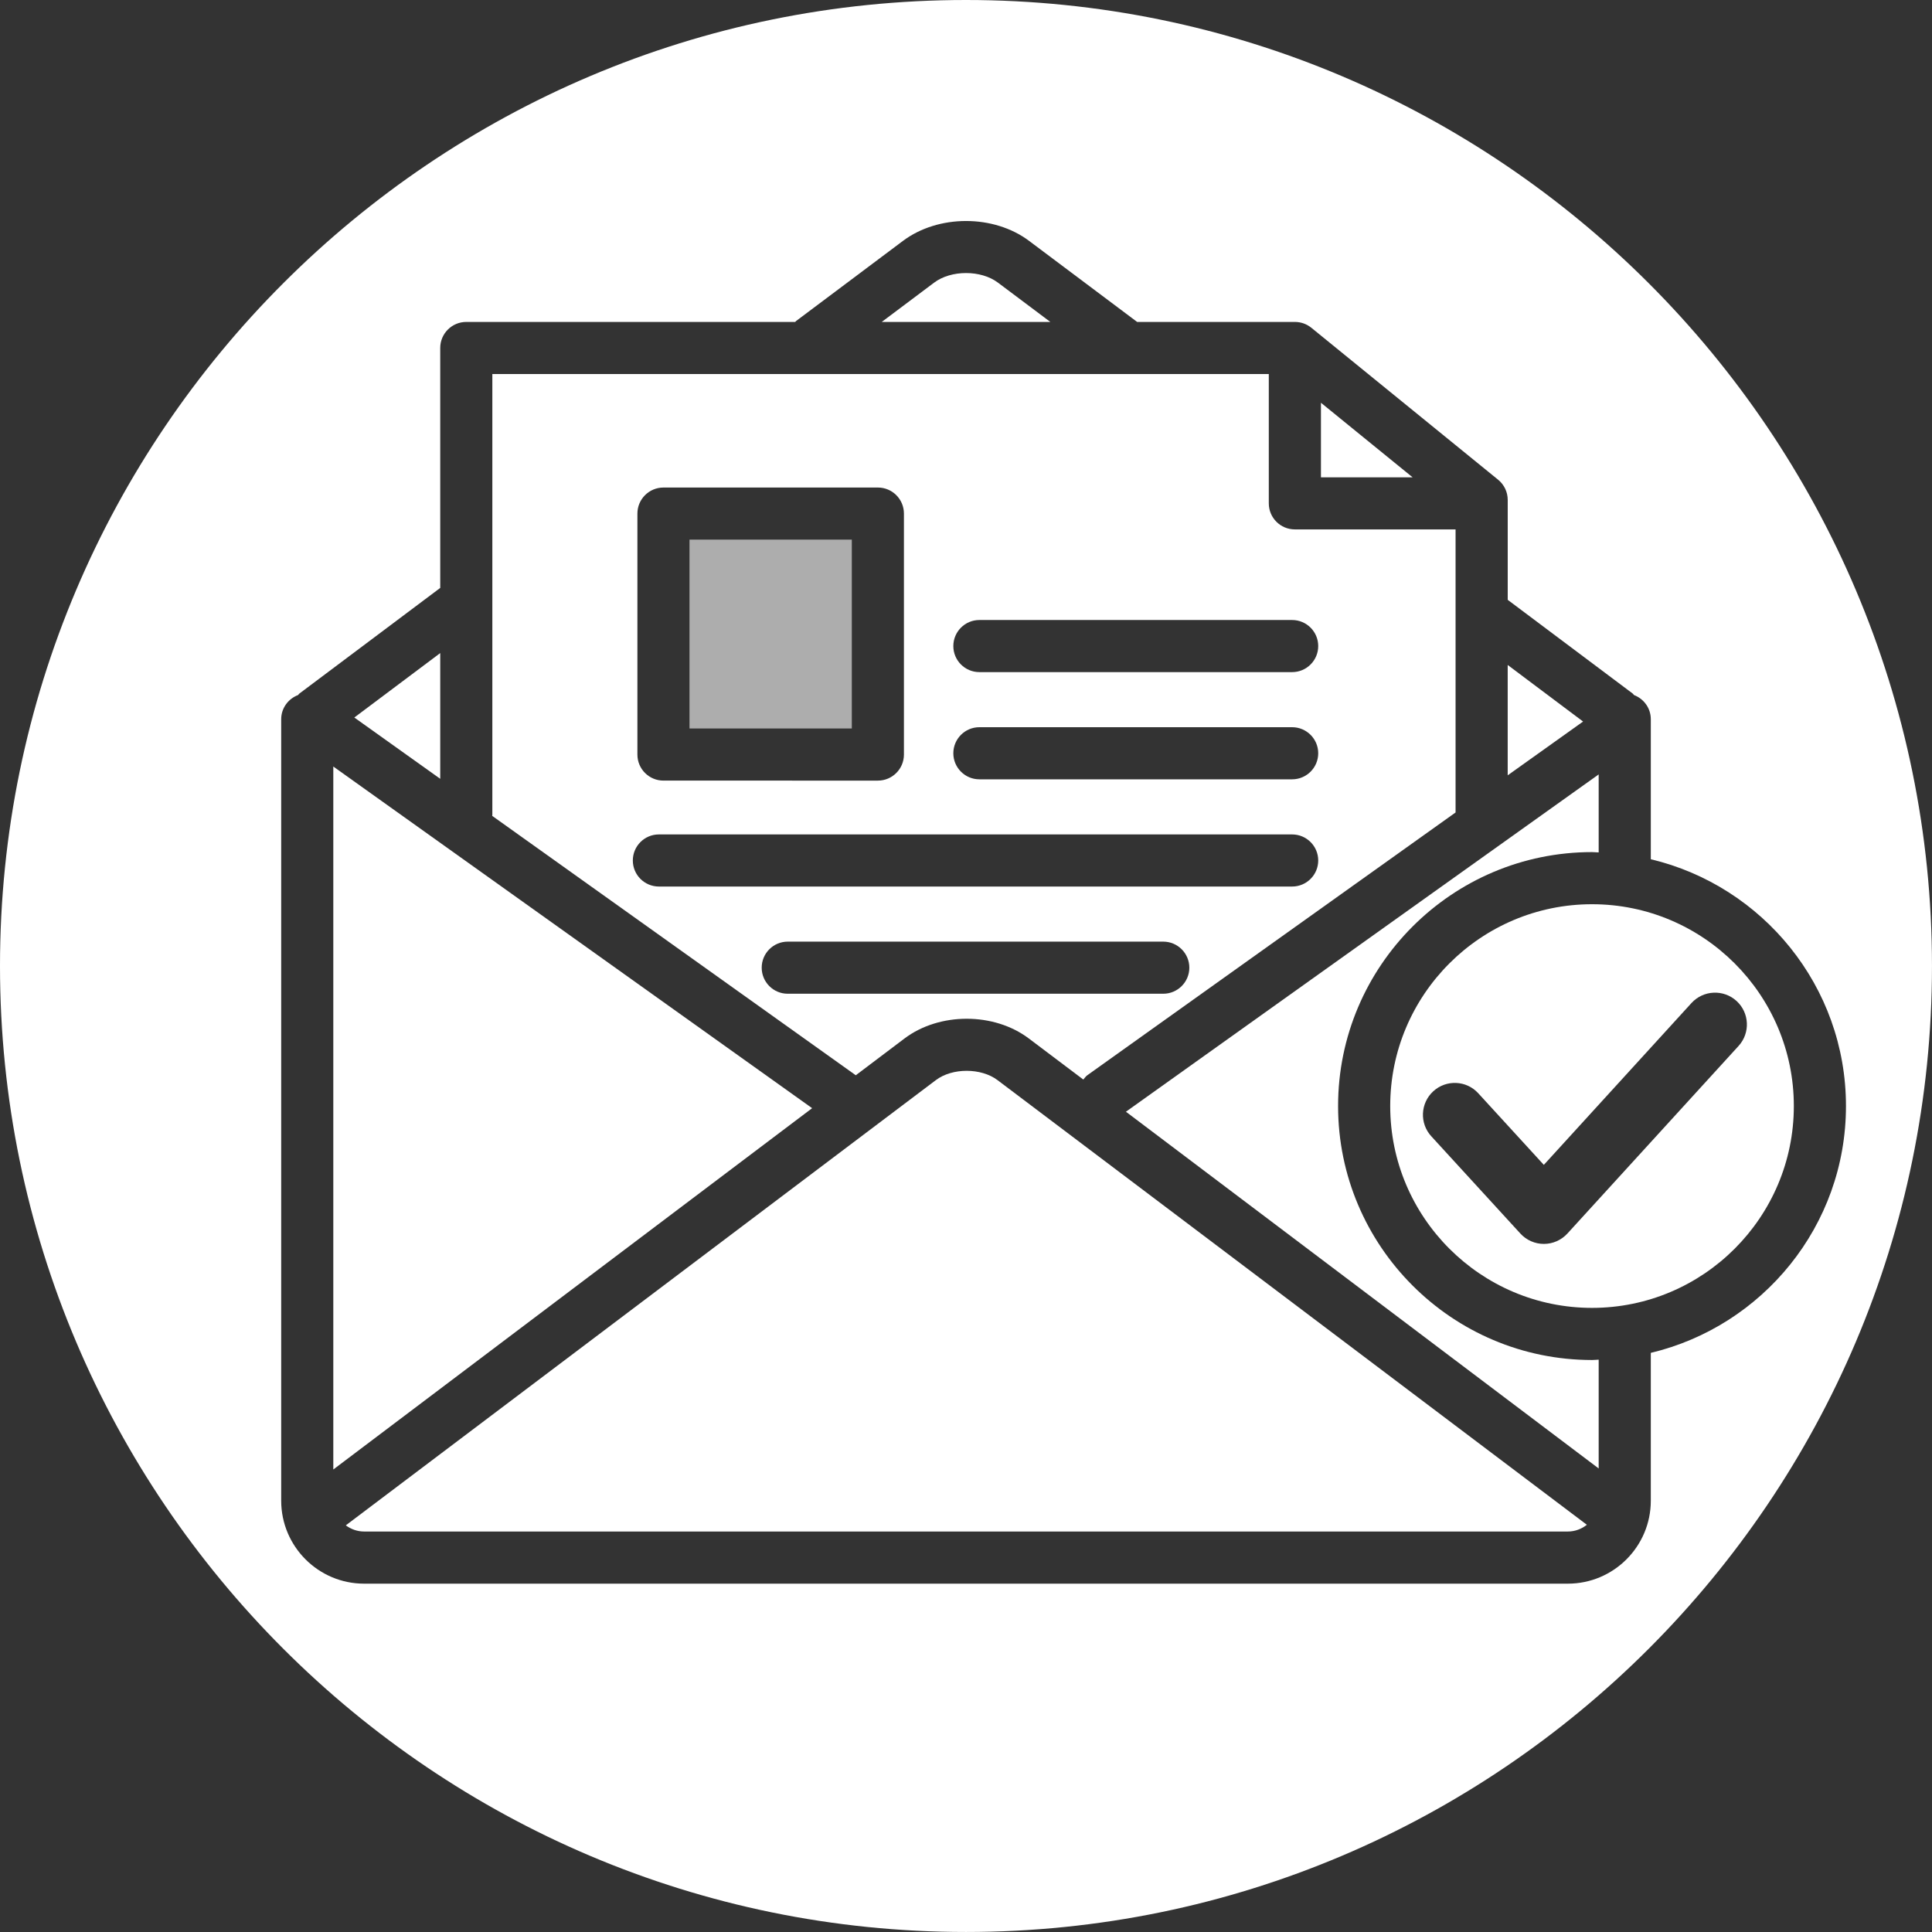
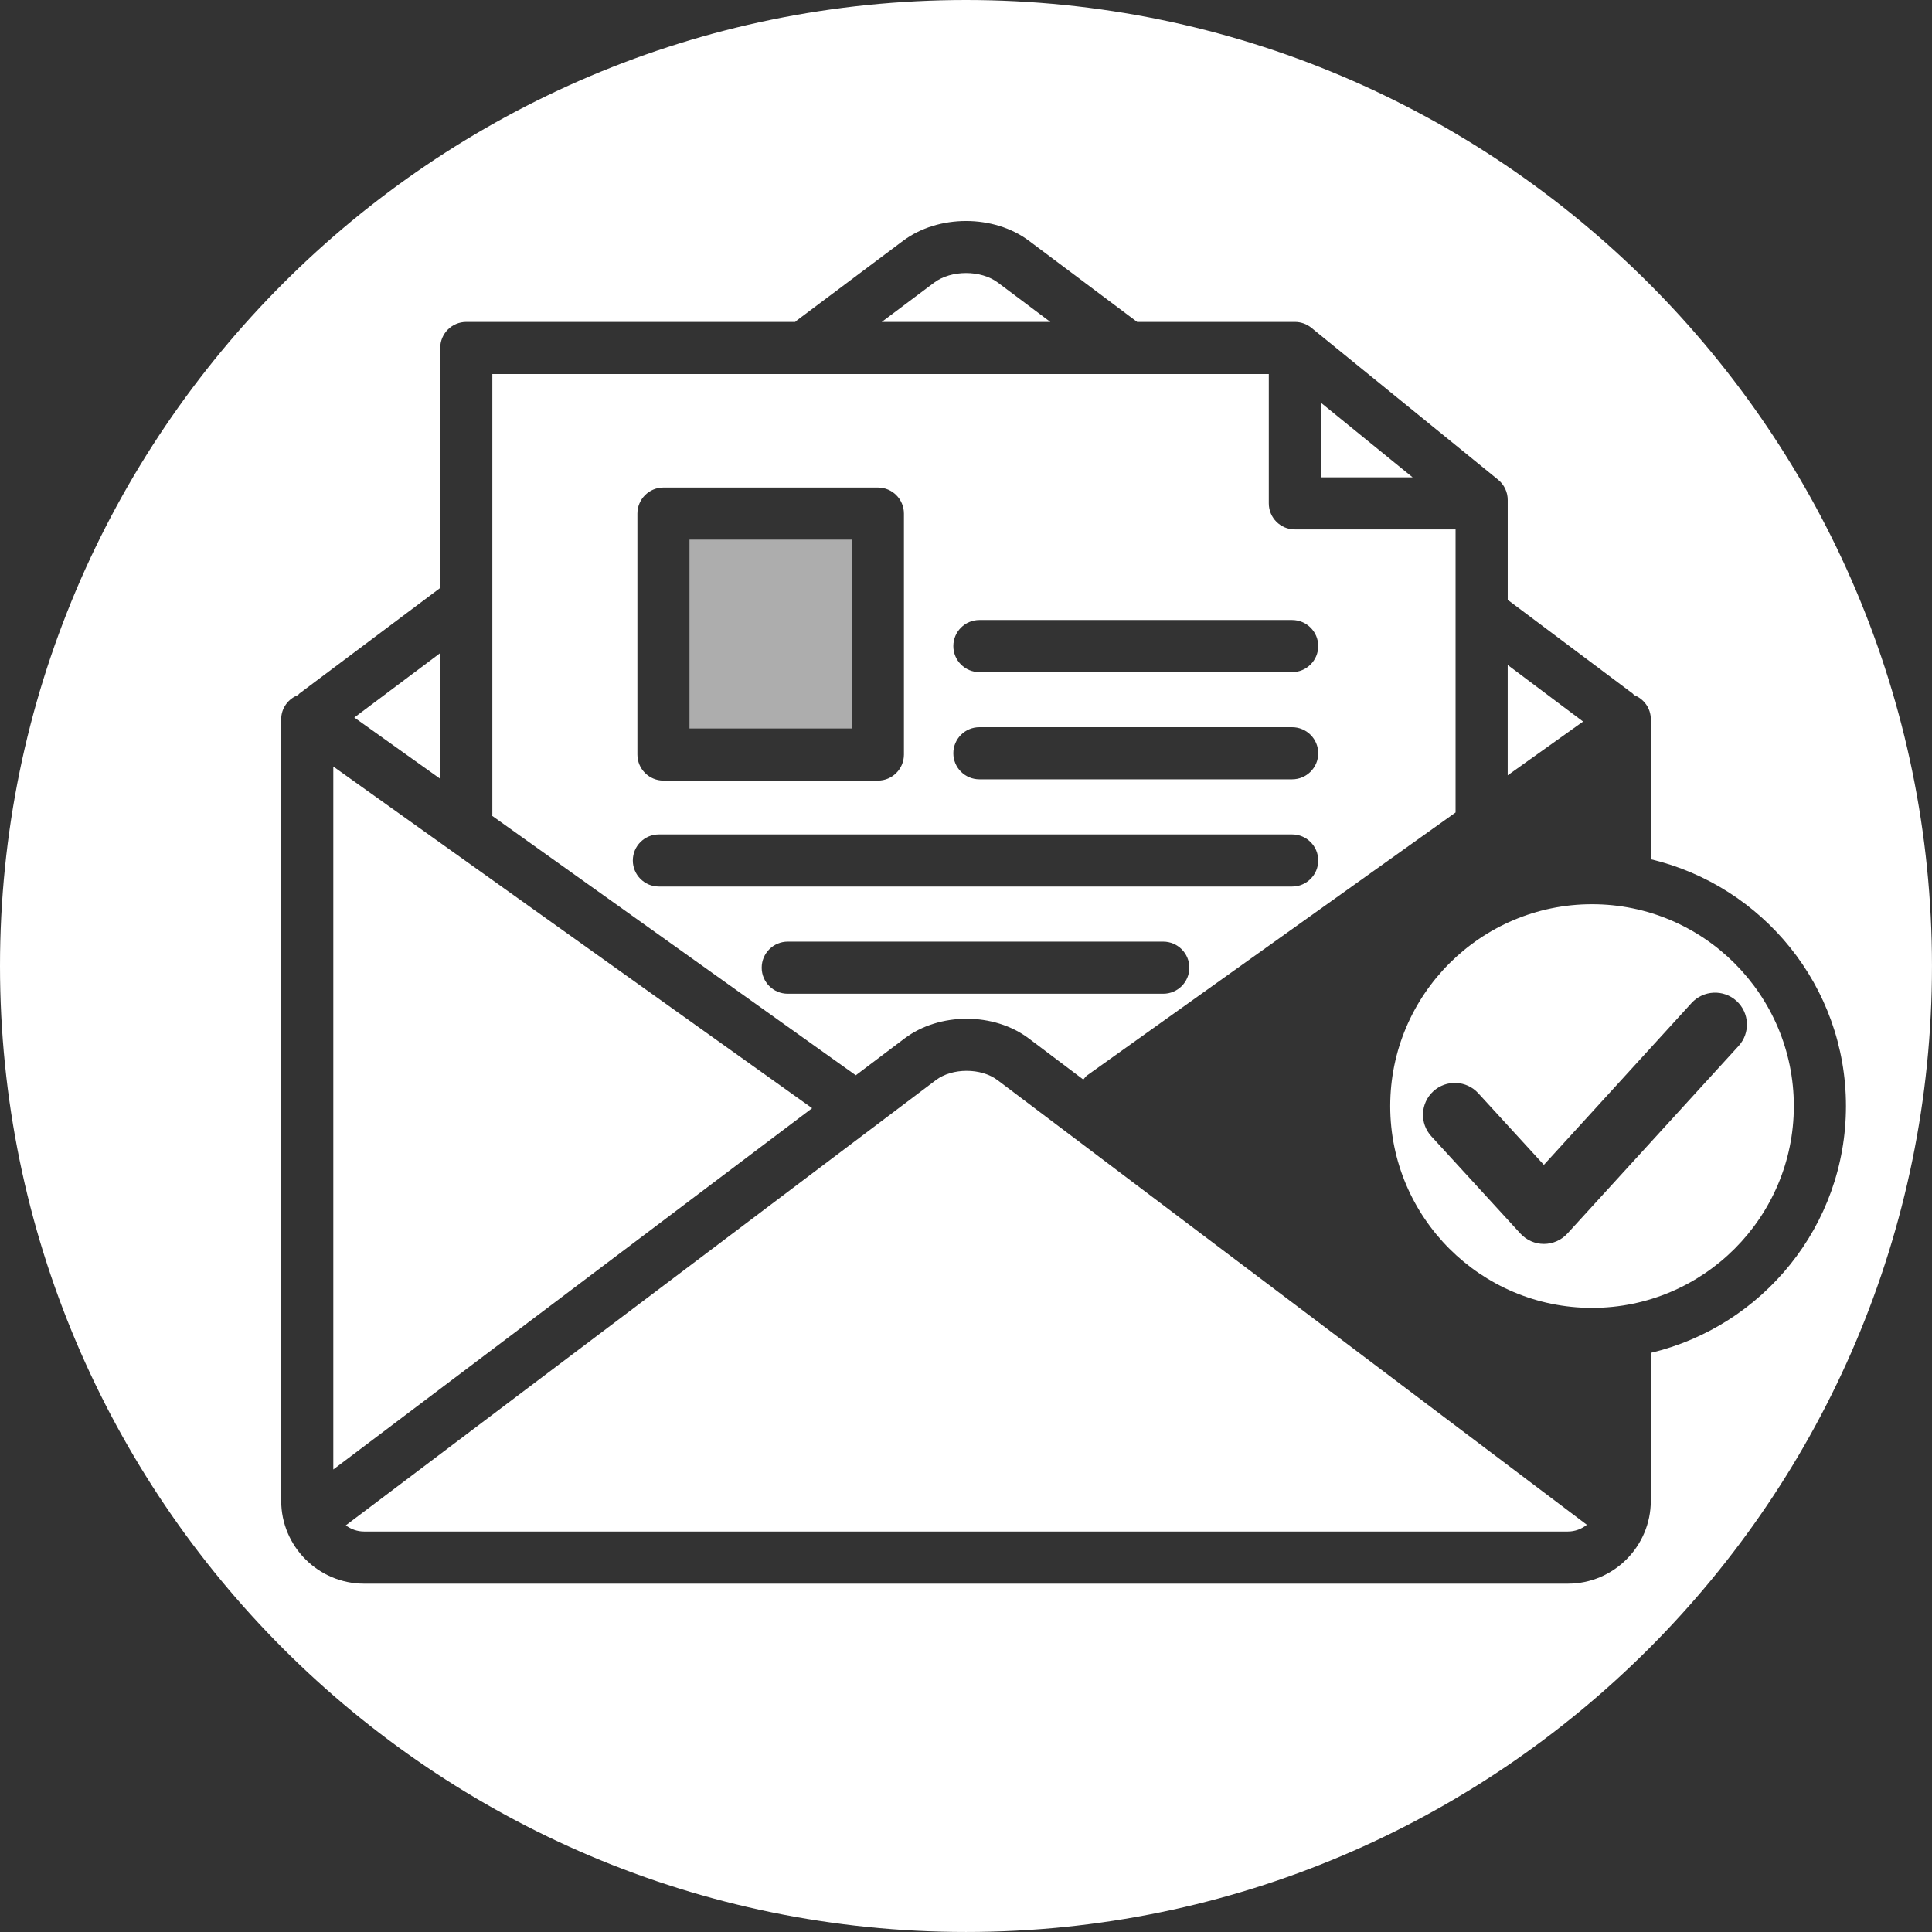
<svg xmlns="http://www.w3.org/2000/svg" version="1.1" id="Vrstva_1" x="0px" y="0px" width="99.213px" height="99.213px" viewBox="0.394 0.394 99.213 99.213" enable-background="new 0.394 0.394 99.213 99.213" xml:space="preserve">
  <rect x="0.394" y="0.394" width="99.213" height="99.213" fill="#333333" stroke="none" />
  <g>
    <g>
      <path fill="#FFFFFF" d="M44.338,55.613l2.501-1.888c1.793-1.354,4.6-1.355,6.393,0.001l2.793,2.106    c0.066-0.077,0.121-0.162,0.209-0.225l18.907-13.49V27.58h-8.254c-0.739,0-1.337-0.599-1.337-1.337v-6.642H25.677v22.646    c0,0.016-0.008,0.028-0.009,0.043l18.666,13.317C44.335,55.61,44.335,55.612,44.338,55.613z M50.688,32.233h16.06    c0.739,0,1.34,0.599,1.34,1.338s-0.601,1.338-1.34,1.338h-16.06c-0.739,0-1.338-0.599-1.338-1.338S49.949,32.233,50.688,32.233z     M50.688,37.738h16.06c0.739,0,1.34,0.599,1.34,1.338s-0.601,1.338-1.34,1.338h-16.06c-0.739,0-1.338-0.599-1.338-1.338    S49.949,37.738,50.688,37.738z M33.126,26.768c0-0.739,0.599-1.338,1.338-1.338h11.012c0.739,0,1.337,0.599,1.337,1.338v12.374    c0,0.739-0.599,1.338-1.337,1.338H34.464c-0.739,0-1.338-0.599-1.338-1.338V26.768z M32.891,44.582    c0-0.739,0.599-1.338,1.338-1.338h32.519c0.739,0,1.34,0.599,1.34,1.338s-0.601,1.338-1.34,1.338H34.229    C33.489,45.919,32.891,45.32,32.891,44.582z M39.509,50.087c0-0.739,0.599-1.338,1.338-1.338h19.282c0.739,0,1.34,0.6,1.34,1.338    s-0.601,1.338-1.34,1.338H40.847C40.108,51.426,39.509,50.826,39.509,50.087z" />
      <polygon fill="#FFFFFF" points="23.001,33.931 18.589,37.24 23.001,40.388   " />
      <path fill="#FFFFFF" d="M51.64,14.907c-0.873-0.656-2.402-0.655-3.275,0l-2.691,2.019h8.657L51.64,14.907z" />
      <polygon fill="#FFFFFF" points="68.228,21.077 68.228,24.905 72.934,24.905   " />
      <polygon fill="#FFFFFF" points="77.818,34.542 77.818,40.208 81.689,37.447   " />
      <polygon fill="#FFFFFF" points="17.51,39.757 17.51,75.856 42.099,57.302   " />
-       <path fill="#FFFFFF" d="M82.149,46.828c-5.716,0-10.364,4.649-10.364,10.365c0,5.715,4.648,10.364,10.364,10.364    c5.715,0,10.363-4.649,10.363-10.364C92.513,51.477,87.864,46.828,82.149,46.828z M80.885,63.738    c-0.312,0.34-0.748,0.534-1.208,0.534h-0.002c-0.458,0-0.896-0.193-1.205-0.531l-4.576-4.997c-0.609-0.665-0.564-1.7,0.103-2.311    c0.664-0.608,1.701-0.565,2.31,0.103l3.367,3.677l7.583-8.312c0.611-0.667,1.646-0.711,2.311-0.106    c0.668,0.609,0.715,1.645,0.106,2.311L80.885,63.738z" />
+       <path fill="#FFFFFF" d="M82.149,46.828c-5.716,0-10.364,4.649-10.364,10.365c0,5.715,4.648,10.364,10.364,10.364    c5.715,0,10.363-4.649,10.363-10.364C92.513,51.477,87.864,46.828,82.149,46.828z M80.885,63.738    c-0.312,0.34-0.748,0.534-1.208,0.534c-0.458,0-0.896-0.193-1.205-0.531l-4.576-4.997c-0.609-0.665-0.564-1.7,0.103-2.311    c0.664-0.608,1.701-0.565,2.31,0.103l3.367,3.677l7.583-8.312c0.611-0.667,1.646-0.711,2.311-0.106    c0.668,0.609,0.715,1.645,0.106,2.311L80.885,63.738z" />
      <path fill="#FFFFFF" d="M50,0.394c-27.353,0-49.606,22.252-49.606,49.605c0,27.354,22.253,49.607,49.606,49.607    c27.354,0,49.606-22.254,49.606-49.607C99.606,22.646,77.354,0.394,50,0.394z M85.167,69.867v7.592c0,2.349-1.91,4.26-4.259,4.26    H19.092c-2.348,0-4.258-1.911-4.258-4.26v-40.13c0-0.572,0.362-1.051,0.866-1.243c0.026-0.022,0.039-0.054,0.066-0.075    l7.235-5.426V18.263c0-0.739,0.599-1.337,1.338-1.337h16.893c0.016-0.014,0.023-0.032,0.04-0.045l5.487-4.114    c1.82-1.365,4.669-1.366,6.487,0.001l5.543,4.158h8.099c0.309,0,0.606,0.105,0.846,0.299l9.591,7.803    c0.313,0.254,0.494,0.635,0.494,1.038v5.131l6.42,4.814c0.027,0.021,0.04,0.053,0.066,0.076c0.502,0.192,0.862,0.671,0.862,1.242    v7.189c5.738,1.367,10.022,6.523,10.022,12.674S90.905,68.5,85.167,69.867z" />
      <path fill="#FFFFFF" d="M48.452,55.861l-30.3,22.863c0.264,0.197,0.587,0.317,0.94,0.317h61.816c0.37,0,0.707-0.133,0.975-0.346    L51.619,55.861C50.775,55.225,49.294,55.223,48.452,55.861z" />
-       <path fill="#FFFFFF" d="M69.108,57.192c0-7.19,5.85-13.041,13.041-13.041c0.115,0,0.228,0.015,0.341,0.017v-4.006L58.213,57.484    L82.49,75.803v-5.587c-0.113,0.004-0.226,0.018-0.341,0.018C74.958,70.233,69.108,64.383,69.108,57.192z" />
    </g>
    <rect x="35.801" y="28.105" opacity="0.6" fill="#FFFFFF" width="8.336" height="9.698" />
  </g>
</svg>